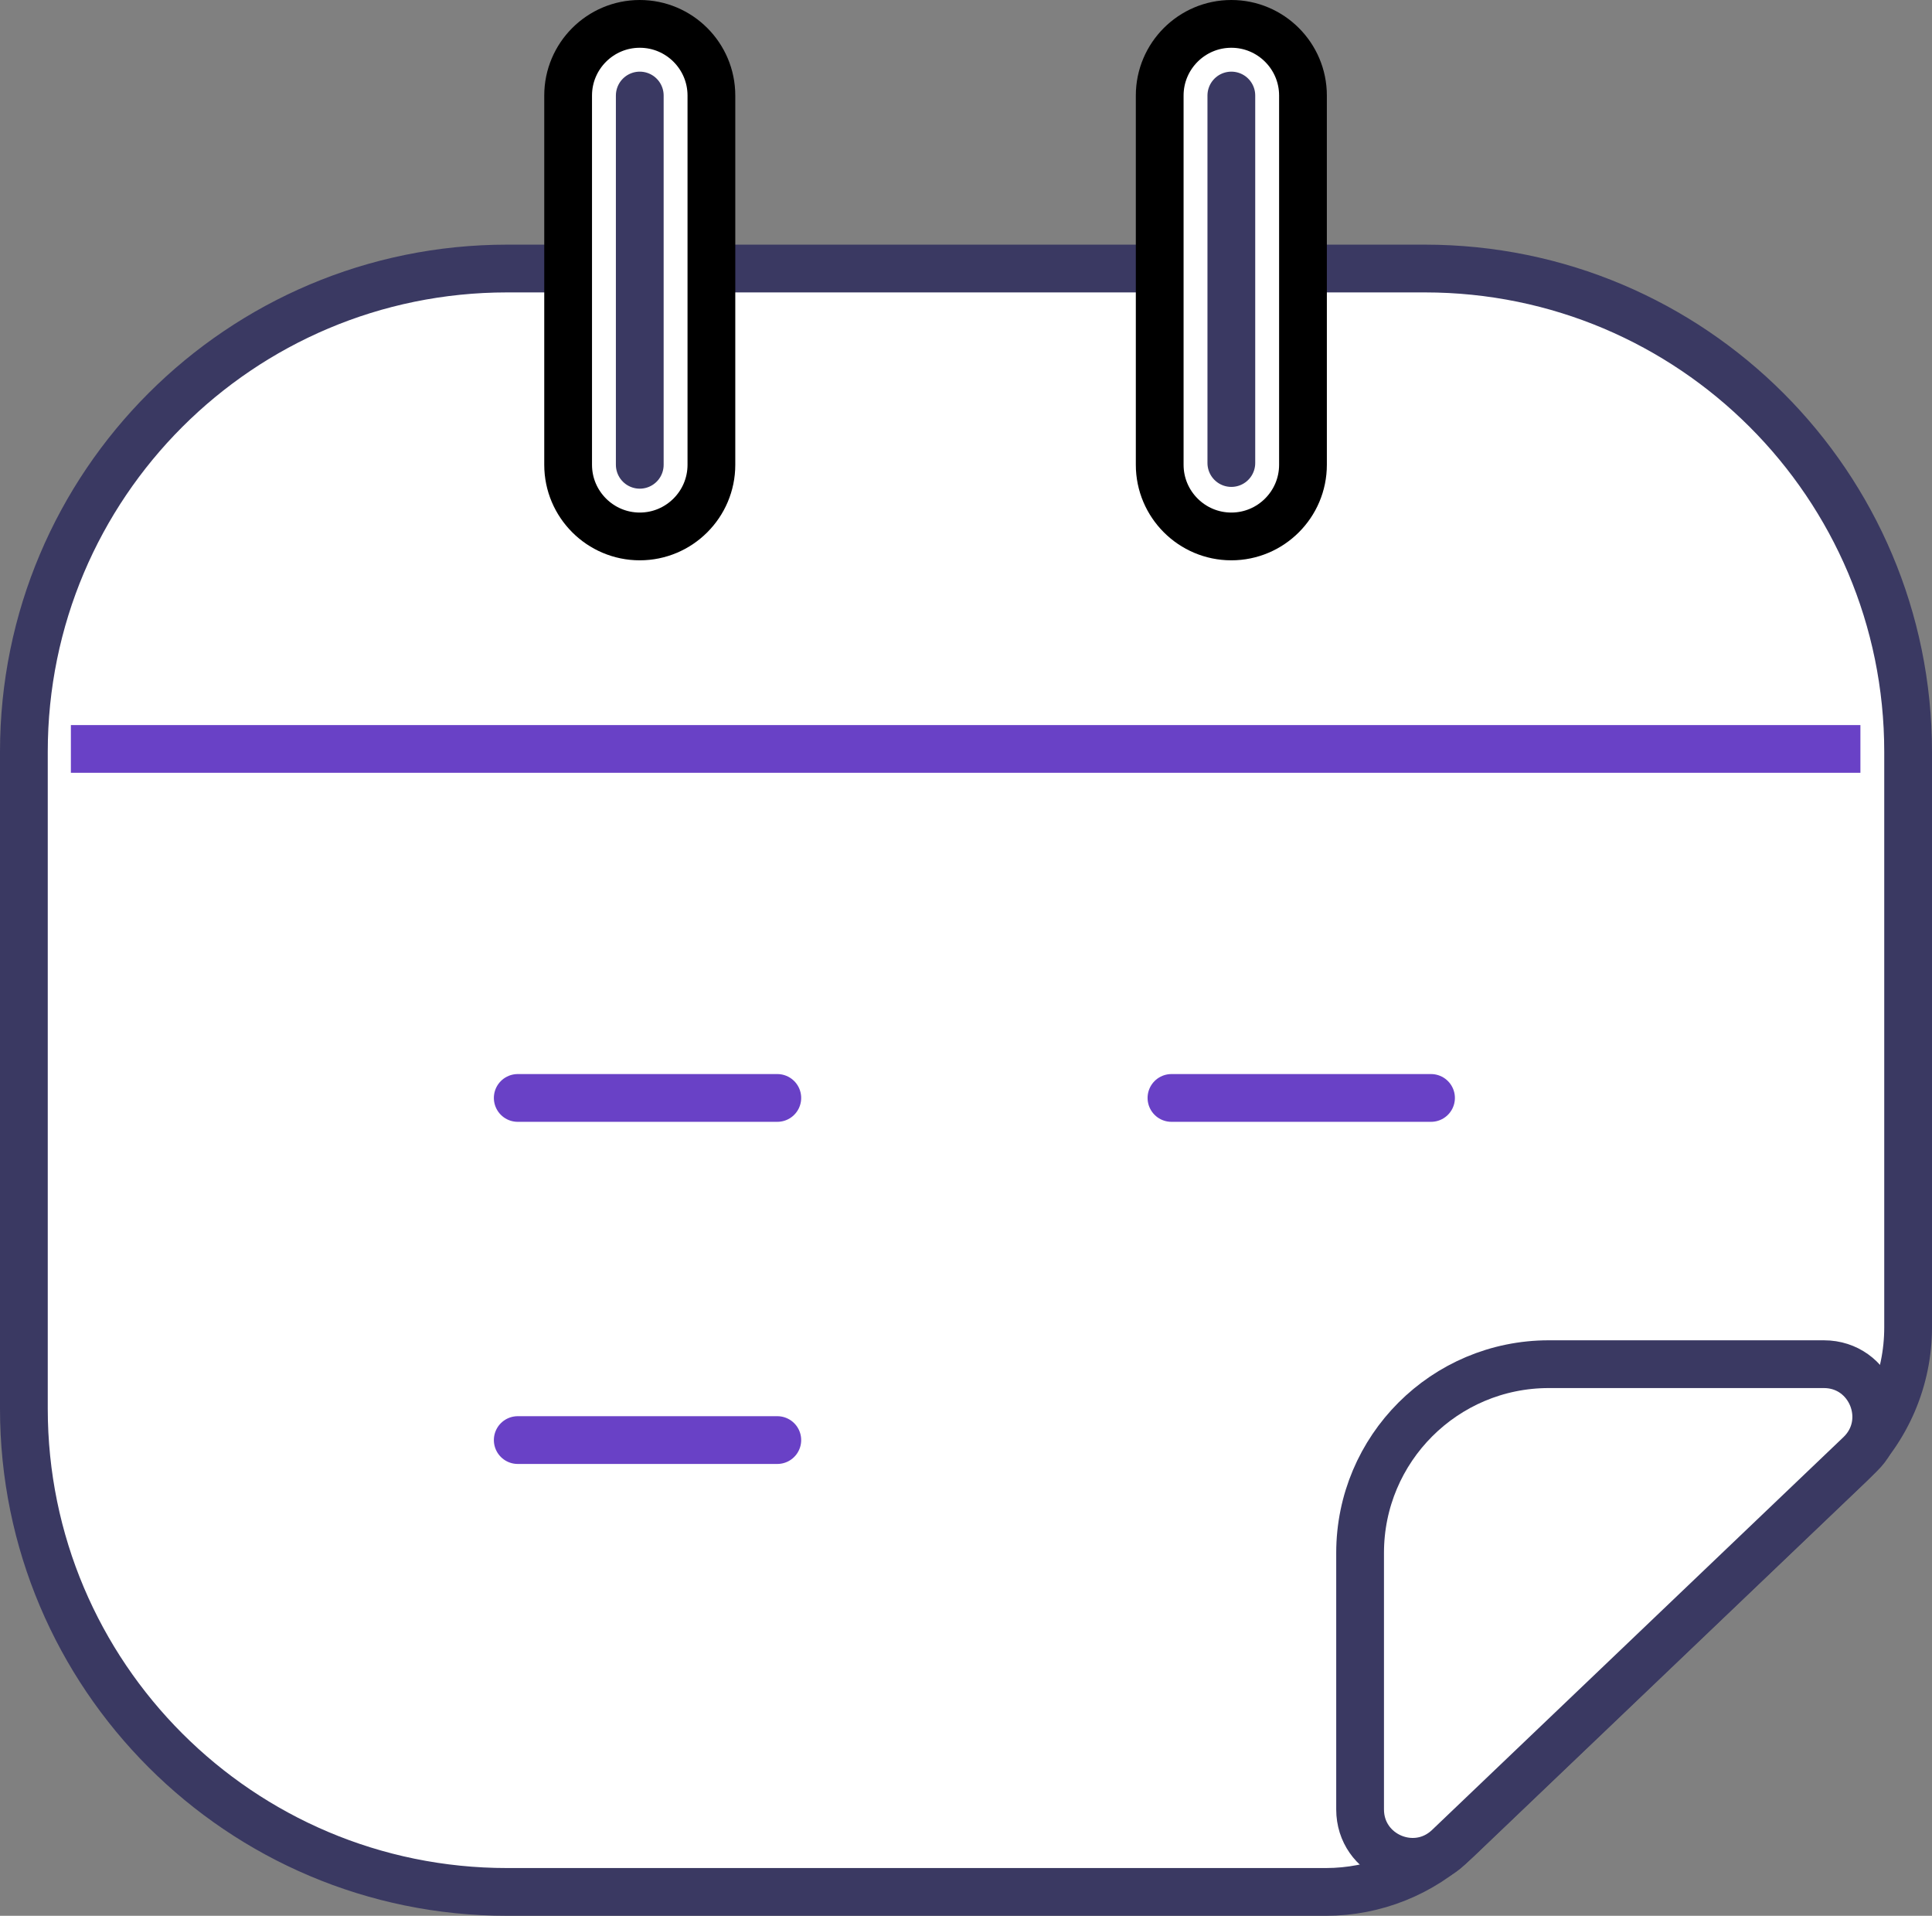
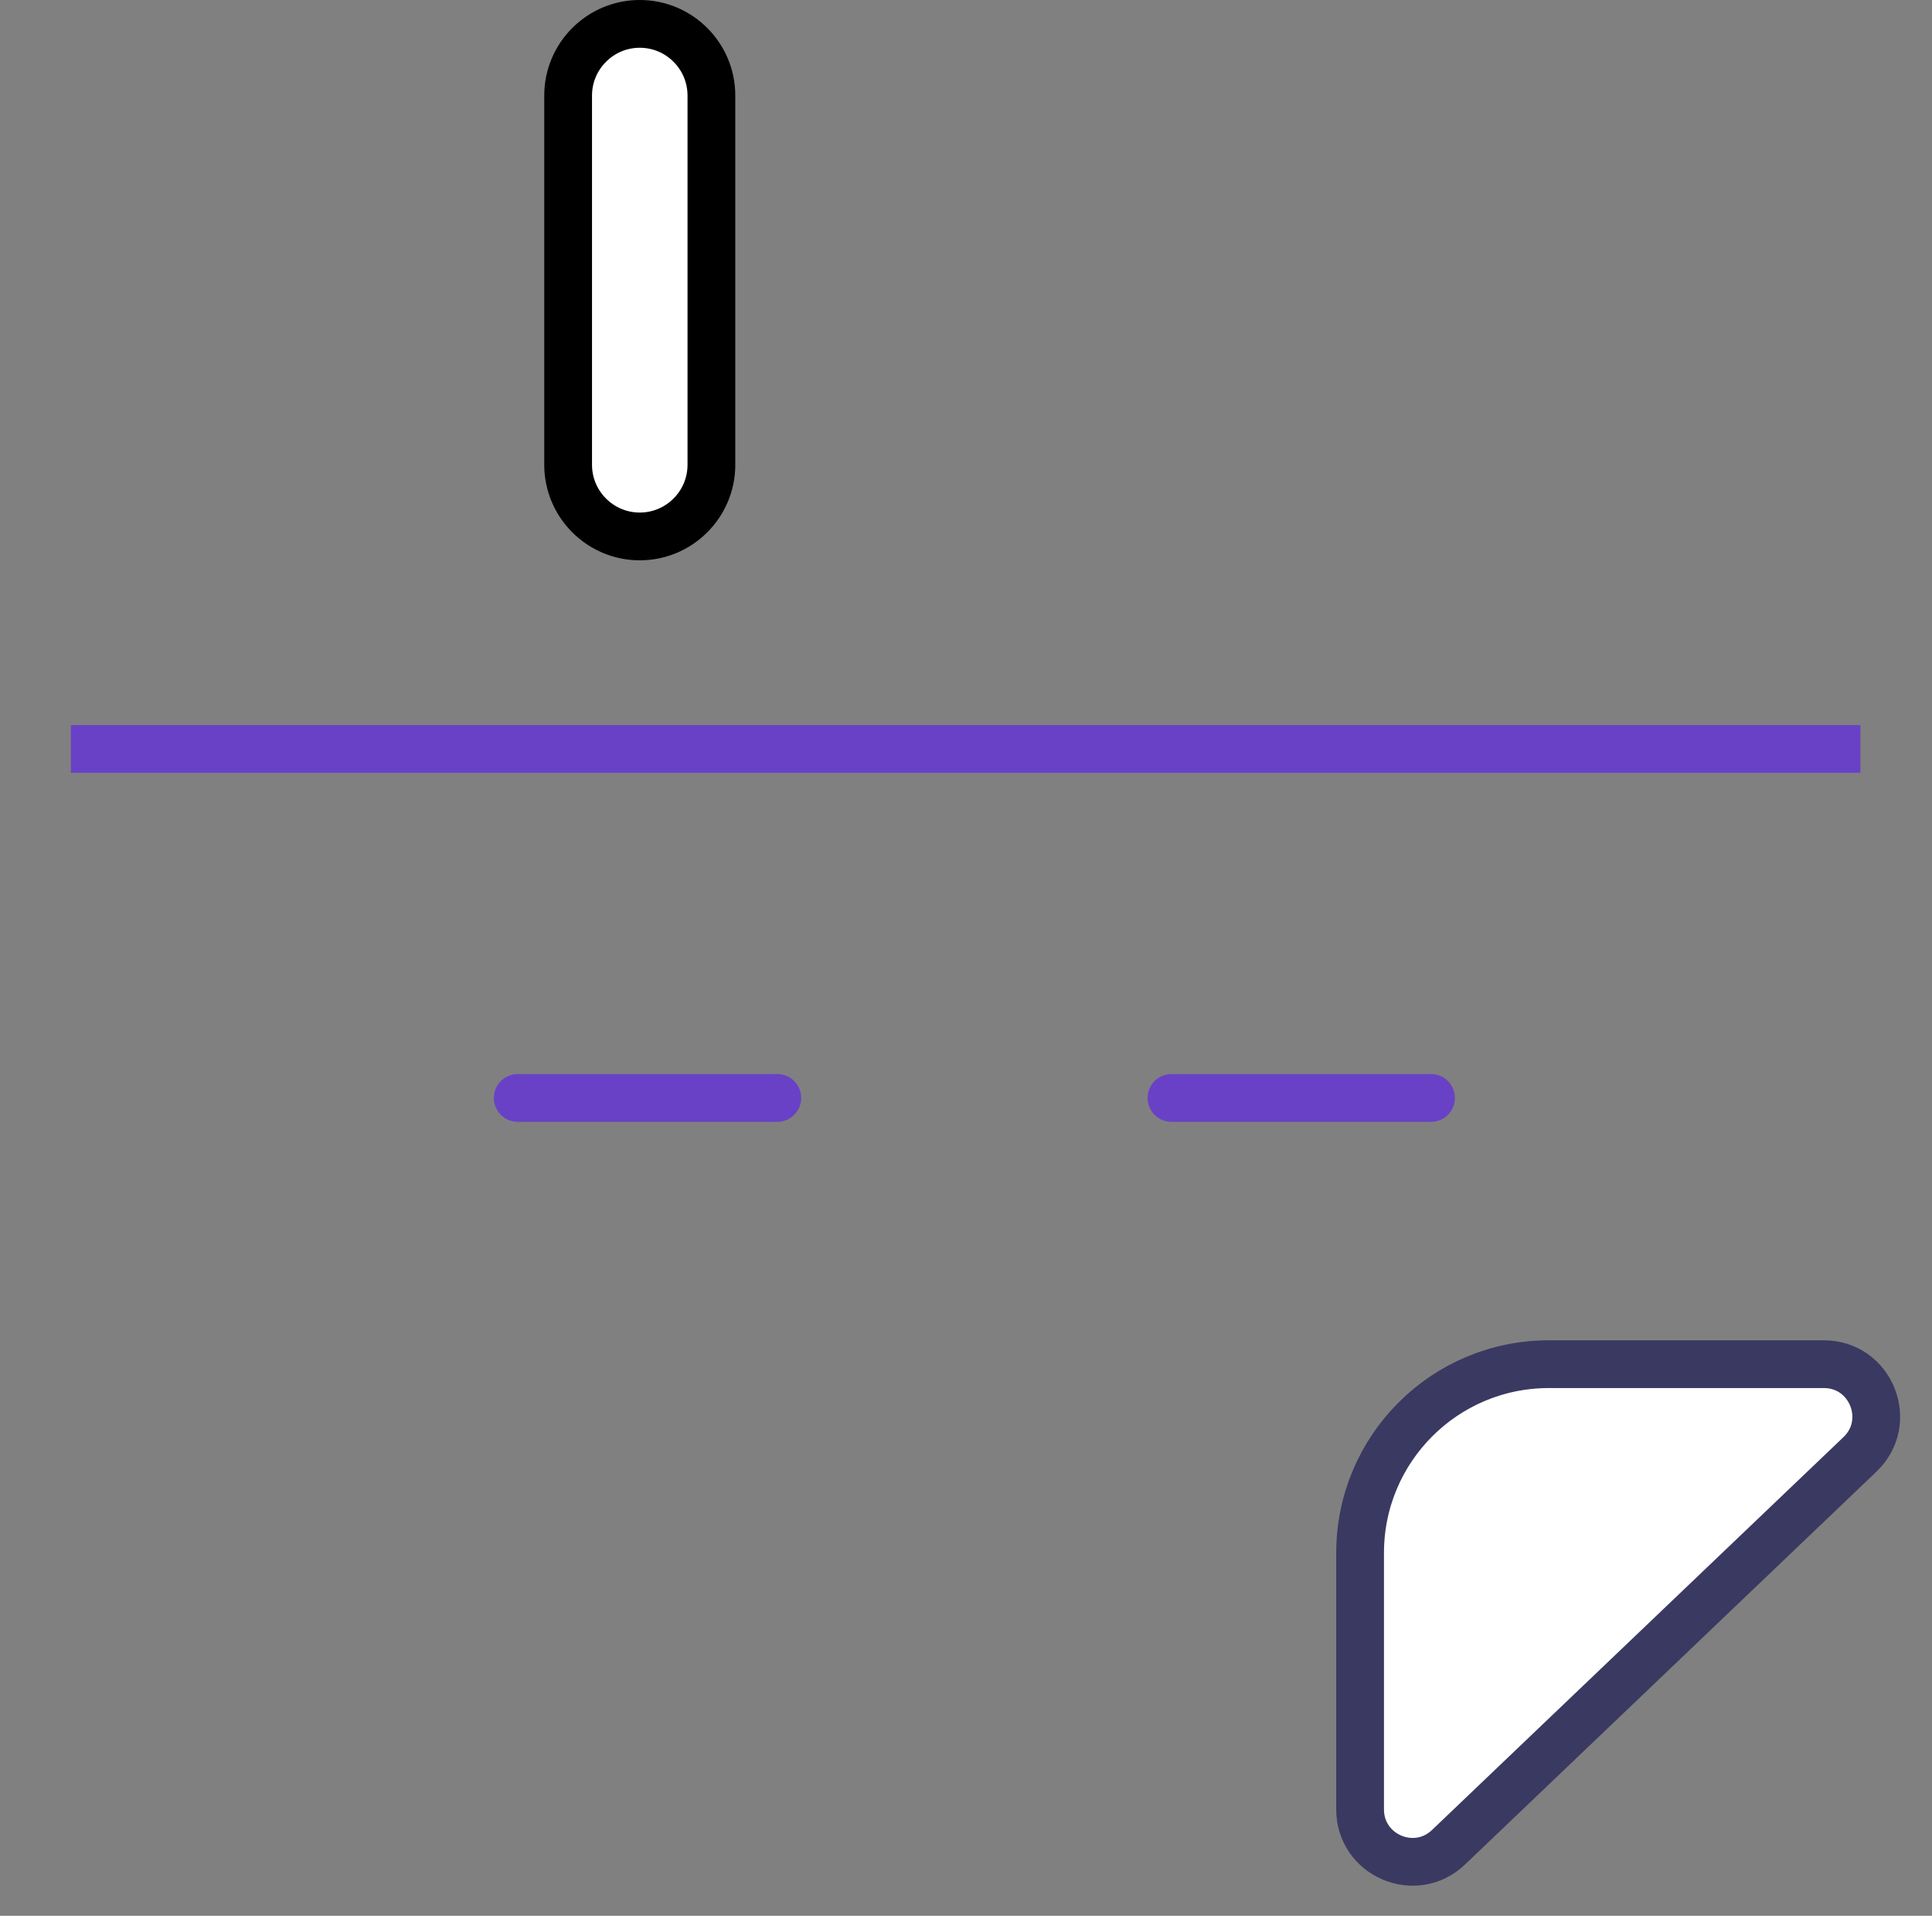
<svg xmlns="http://www.w3.org/2000/svg" x="0px" y="0px" viewBox="11.773 11.195 40.454 40.11" enable-background="new 0 0 64 64">
  <rect x="11.773" y="11.195" width="40.454" height="40.11" fill="#808080" stroke="none" />
  <g>
-     <path fill="#FFFFFF" stroke="#3A3962FF" stroke-width="1" stroke-linecap="round" stroke-linejoin="round" stroke-miterlimit="10" d="   M39.537,50.805H22.391c-5.588,0-10.118-4.53-10.118-10.118V26.935c0-5.588,4.53-10.118,10.118-10.118h19.218   c5.588,0,10.118,4.53,10.118,10.118v12.052c0,1.086-0.444,2.125-1.23,2.875l-8.215,7.844   C41.542,50.411,40.559,50.805,39.537,50.805z" />
    <path fill="#FFFFFF" stroke="#3A3962FF" stroke-width="1" stroke-linecap="round" stroke-linejoin="round" stroke-miterlimit="10" d="   M49.963,39.756h-5.76c-2.182,0-3.951,1.769-3.951,3.951v5.371c0,0.963,1.154,1.457,1.851,0.792l8.616-8.226   C51.433,40.961,50.95,39.756,49.963,39.756z" />
  </g>
  <g>
    <path fill="#FFFFFF" stroke="#000000" stroke-width="1" stroke-linecap="round" stroke-linejoin="round" stroke-miterlimit="10" d="   M25.169,11.695c-0.827,0-1.5,0.673-1.5,1.5v7.731c0,0.827,0.673,1.5,1.5,1.5s1.5-0.673,1.5-1.5v-7.731   C26.669,12.368,25.997,11.695,25.169,11.695z" />
-     <path fill="#FFFFFF" stroke="#000000" stroke-width="1" stroke-linecap="round" stroke-linejoin="round" stroke-miterlimit="10" d="   M37.556,11.695c-0.827,0-1.5,0.673-1.5,1.5v7.731c0,0.827,0.673,1.5,1.5,1.5s1.5-0.673,1.5-1.5v-7.731   C39.056,12.368,38.383,11.695,37.556,11.695z" />
  </g>
  <g>
    <g>
      <line fill="none" stroke="#6941C6FF" stroke-width="1" stroke-linecap="round" stroke-linejoin="round" stroke-miterlimit="10" x1="22.614" y1="34.182" x2="28.049" y2="34.182" />
      <line fill="none" stroke="#6941C6FF" stroke-width="1" stroke-linecap="round" stroke-linejoin="round" stroke-miterlimit="10" x1="36.302" y1="34.182" x2="41.737" y2="34.182" />
-       <line fill="none" stroke="#6941C6FF" stroke-width="1" stroke-linecap="round" stroke-linejoin="round" stroke-miterlimit="10" x1="22.614" y1="41.345" x2="28.049" y2="41.345" />
    </g>
    <line fill="none" stroke="#6941C6FF" stroke-width="1" stroke-linejoin="round" stroke-miterlimit="10" x1="13.257" y1="26.875" x2="50.728" y2="26.875" />
  </g>
  <g>
-     <path fill="none" stroke="#3A3962FF" stroke-width="1" stroke-linecap="round" stroke-linejoin="round" stroke-miterlimit="10" d="   M25.169,13.195v7.731" />
-     <line fill="none" stroke="#3A3962FF" stroke-width="1" stroke-linecap="round" stroke-linejoin="round" stroke-miterlimit="10" x1="37.556" y1="20.889" x2="37.556" y2="13.195" />
-   </g>
+     </g>
</svg>